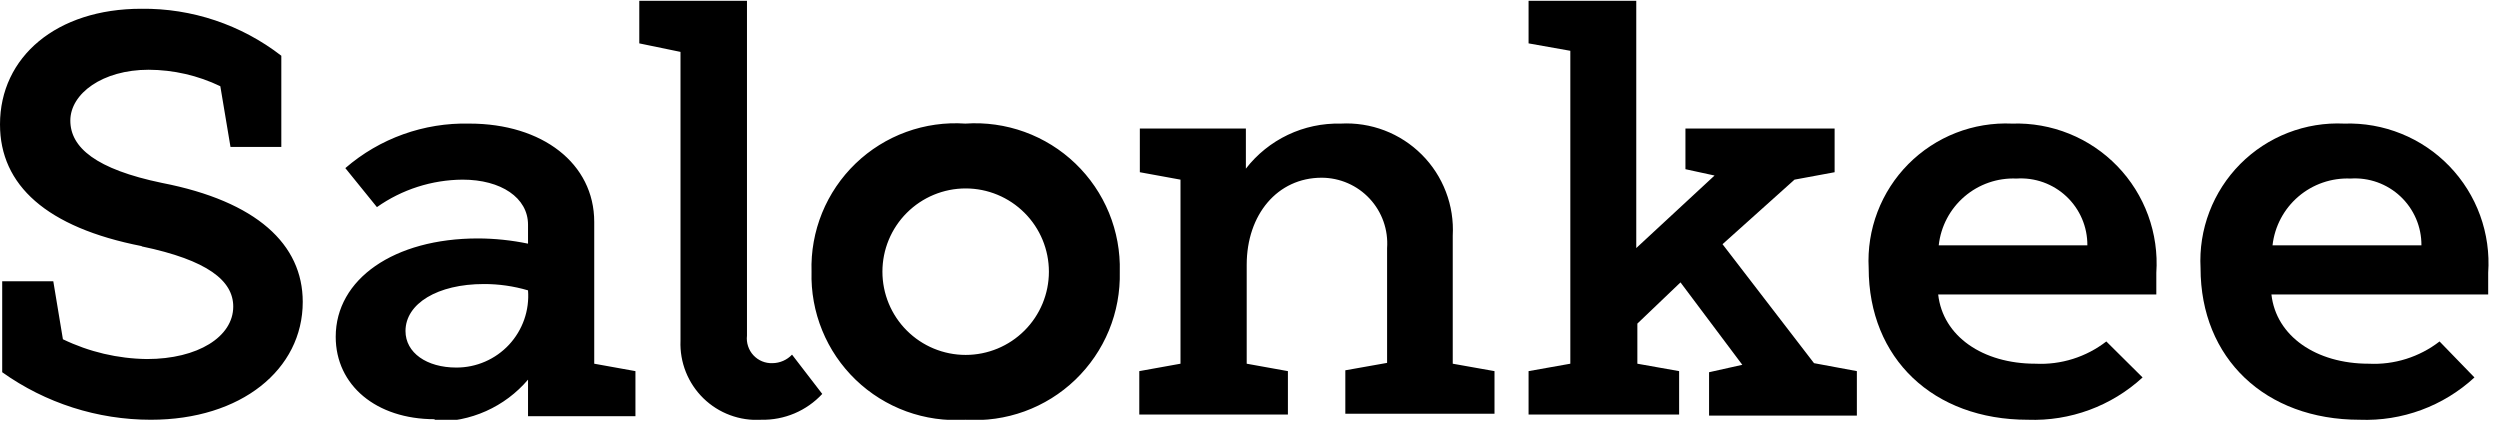
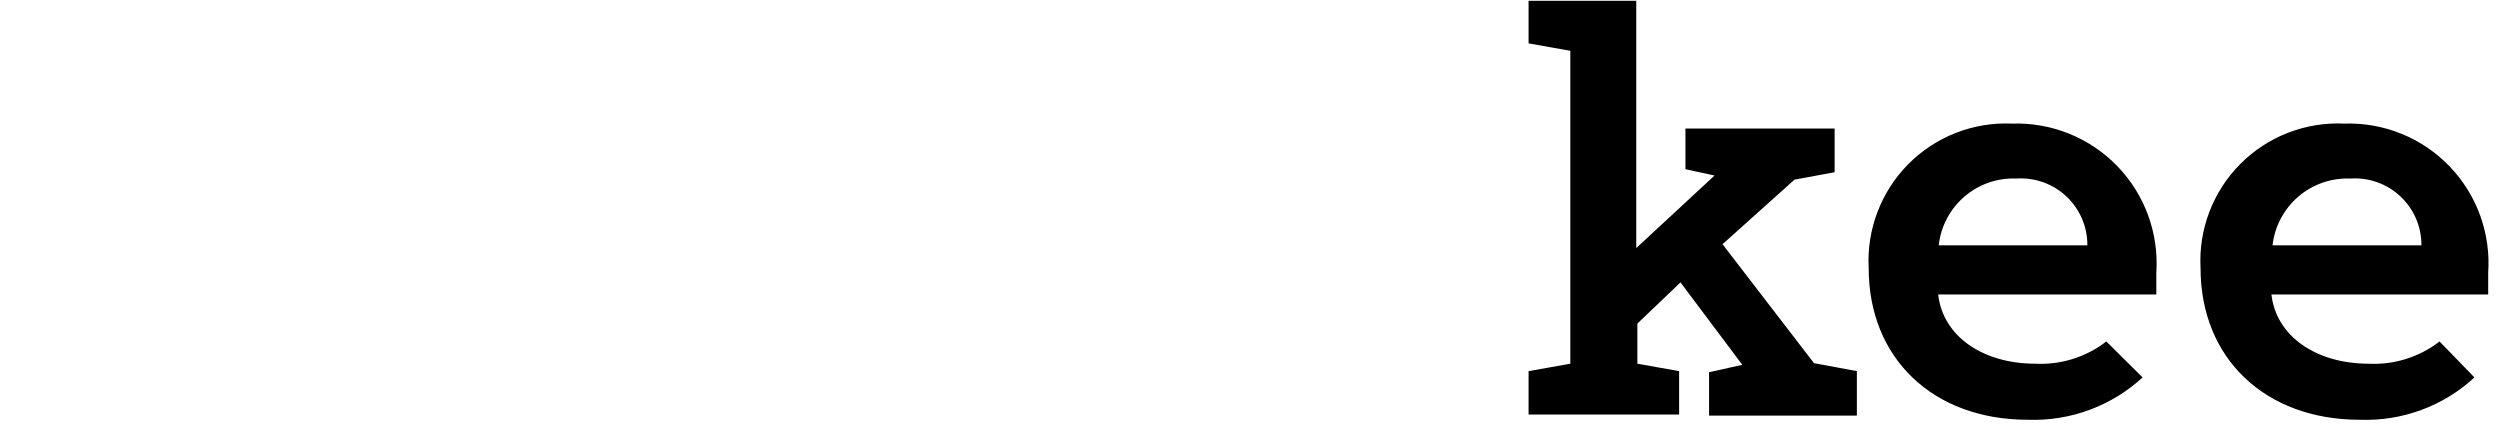
<svg xmlns="http://www.w3.org/2000/svg" width="91" height="16" viewBox="0 0 91 16" fill="none">
  <g clip-path="url(#clip0_2997_5401)">
    <path d="M82.72 8.929C82.798 8.24 83.134 7.606 83.661 7.155C84.188 6.704 84.867 6.47 85.56 6.499C85.892 6.477 86.225 6.524 86.538 6.636C86.851 6.749 87.137 6.924 87.379 7.152C87.621 7.38 87.814 7.656 87.945 7.962C88.076 8.267 88.142 8.597 88.14 8.929H82.72ZM90.57 10.719C90.57 10.429 90.57 10.199 90.57 9.929C90.619 9.22 90.519 8.508 90.276 7.839C90.033 7.171 89.652 6.561 89.158 6.049C88.664 5.537 88.068 5.134 87.408 4.868C86.749 4.601 86.041 4.475 85.33 4.499C84.632 4.466 83.934 4.58 83.283 4.833C82.631 5.086 82.04 5.473 81.547 5.968C81.055 6.464 80.671 7.057 80.422 7.71C80.172 8.363 80.063 9.061 80.1 9.759C80.1 13.049 82.46 15.279 85.89 15.279C87.432 15.339 88.936 14.786 90.07 13.739L88.8 12.429C88.064 12.998 87.149 13.286 86.22 13.239C84.31 13.239 82.85 12.239 82.68 10.719H90.57ZM70.57 8.929C70.645 8.241 70.98 7.607 71.505 7.156C72.031 6.704 72.708 6.47 73.4 6.499C73.732 6.477 74.065 6.524 74.378 6.636C74.691 6.749 74.977 6.924 75.219 7.152C75.461 7.38 75.654 7.656 75.785 7.962C75.916 8.267 75.982 8.597 75.98 8.929H70.57ZM78.49 10.719C78.49 10.429 78.49 10.199 78.49 9.929C78.538 9.219 78.436 8.507 78.192 7.838C77.948 7.17 77.566 6.56 77.071 6.048C76.576 5.537 75.98 5.134 75.32 4.868C74.66 4.601 73.951 4.475 73.24 4.499C72.543 4.468 71.846 4.582 71.196 4.836C70.546 5.09 69.956 5.477 69.464 5.972C68.972 6.468 68.59 7.061 68.341 7.713C68.092 8.365 67.983 9.062 68.02 9.759C68.02 13.049 70.37 15.279 73.81 15.279C75.352 15.336 76.854 14.783 77.99 13.739L76.67 12.429C75.934 12.998 75.019 13.286 74.09 13.239C72.17 13.239 70.72 12.239 70.55 10.719H78.49ZM55.69 15.089H61.12V13.509L59.6 13.239V11.779L61.17 10.279L63.42 13.279L62.21 13.549V15.129H67.59V13.509L66.03 13.219L62.7 8.889L65.32 6.539L66.78 6.269V4.679H61.35V6.159L62.41 6.389L59.56 9.029V0.029H55.64V1.579L57.16 1.849V13.239L55.64 13.509V15.089H55.69Z" fill="black" />
-     <path d="M42.97 6.539V13.239L41.47 13.509V15.089H46.88V13.509L45.38 13.239V9.639C45.38 7.809 46.5 6.469 48.11 6.469C48.438 6.47 48.762 6.538 49.062 6.669C49.363 6.8 49.633 6.992 49.856 7.232C50.08 7.472 50.251 7.756 50.36 8.065C50.469 8.374 50.513 8.702 50.49 9.029V13.209L48.97 13.479V15.059H54.4V13.509L52.88 13.239V8.579C52.91 8.036 52.826 7.491 52.631 6.983C52.437 6.474 52.138 6.012 51.752 5.627C51.367 5.242 50.905 4.942 50.397 4.748C49.888 4.554 49.344 4.469 48.8 4.499C48.137 4.483 47.479 4.623 46.879 4.908C46.28 5.193 45.756 5.614 45.35 6.139V4.679H41.49V6.269L42.97 6.539ZM32.12 9.889C32.12 9.086 32.439 8.315 33.008 7.747C33.576 7.179 34.346 6.859 35.15 6.859C35.954 6.859 36.724 7.179 37.292 7.747C37.861 8.315 38.18 9.086 38.18 9.889C38.18 10.693 37.861 11.464 37.292 12.032C36.724 12.6 35.954 12.919 35.15 12.919C34.346 12.919 33.576 12.6 33.008 12.032C32.439 11.464 32.12 10.693 32.12 9.889ZM29.54 9.889C29.519 10.621 29.651 11.349 29.928 12.026C30.204 12.704 30.62 13.316 31.147 13.824C31.674 14.331 32.302 14.723 32.99 14.974C33.677 15.224 34.41 15.328 35.14 15.279C35.871 15.328 36.605 15.224 37.293 14.974C37.982 14.723 38.611 14.332 39.139 13.825C39.668 13.317 40.086 12.705 40.365 12.028C40.644 11.35 40.778 10.622 40.76 9.889C40.78 9.156 40.646 8.427 40.368 7.749C40.089 7.071 39.672 6.458 39.143 5.951C38.614 5.443 37.984 5.052 37.295 4.802C36.605 4.552 35.871 4.449 35.14 4.499C34.409 4.449 33.676 4.552 32.988 4.802C32.3 5.052 31.671 5.444 31.144 5.951C30.616 6.459 30.201 7.072 29.924 7.75C29.648 8.429 29.517 9.157 29.54 9.889ZM24.77 1.889V12.409C24.755 12.796 24.822 13.182 24.965 13.541C25.109 13.901 25.326 14.226 25.603 14.497C25.88 14.767 26.211 14.977 26.574 15.111C26.936 15.246 27.324 15.303 27.71 15.279C28.125 15.288 28.538 15.209 28.921 15.047C29.303 14.885 29.647 14.644 29.93 14.339L28.83 12.909C28.738 13.006 28.628 13.083 28.506 13.136C28.384 13.189 28.253 13.217 28.12 13.219C27.99 13.224 27.861 13.201 27.741 13.152C27.621 13.103 27.514 13.028 27.425 12.933C27.337 12.838 27.27 12.725 27.23 12.602C27.189 12.479 27.175 12.348 27.19 12.219V0.029H23.27V1.579L24.77 1.889ZM17.61 10.339C18.155 10.337 18.697 10.415 19.22 10.569C19.248 10.928 19.201 11.29 19.082 11.63C18.963 11.97 18.775 12.282 18.53 12.546C18.285 12.809 17.988 13.02 17.657 13.163C17.327 13.307 16.97 13.38 16.61 13.379C15.53 13.379 14.76 12.839 14.76 12.049C14.76 11.049 15.93 10.339 17.61 10.339ZM15.82 15.339C16.464 15.356 17.104 15.227 17.692 14.964C18.28 14.701 18.802 14.31 19.22 13.819V15.149H23.13V13.509L21.63 13.239V8.079C21.63 5.949 19.74 4.499 17.09 4.499C15.434 4.458 13.822 5.035 12.57 6.119L13.72 7.539C14.633 6.895 15.722 6.546 16.84 6.539C18.24 6.539 19.22 7.199 19.22 8.179V8.869C18.621 8.745 18.012 8.681 17.4 8.679C14.34 8.679 12.22 10.159 12.22 12.259C12.22 14.029 13.7 15.259 15.82 15.259M5.16 8.969C7.56 9.469 8.49 10.219 8.49 11.159C8.49 12.259 7.2 13.069 5.35 13.069C4.29 13.056 3.245 12.81 2.29 12.349L1.94 10.239H0.08V13.549C1.66 14.674 3.551 15.279 5.49 15.279C8.78 15.279 11.02 13.449 11.02 10.989C11.02 8.889 9.34 7.329 5.9 6.659C3.49 6.159 2.56 5.369 2.56 4.389C2.56 3.409 3.73 2.539 5.41 2.539C6.314 2.542 7.206 2.747 8.02 3.139L8.39 5.349H10.24V2.029C8.782 0.9 6.984 0.297 5.14 0.319C2.06 0.319 0 2.069 0 4.529C0 6.739 1.69 8.279 5.16 8.959" fill="black" />
  </g>
  <defs>
    <clipPath id="clip0_2997_5401">
      <rect width="90.61" height="15.28" fill="white" />
    </clipPath>
  </defs>
</svg>